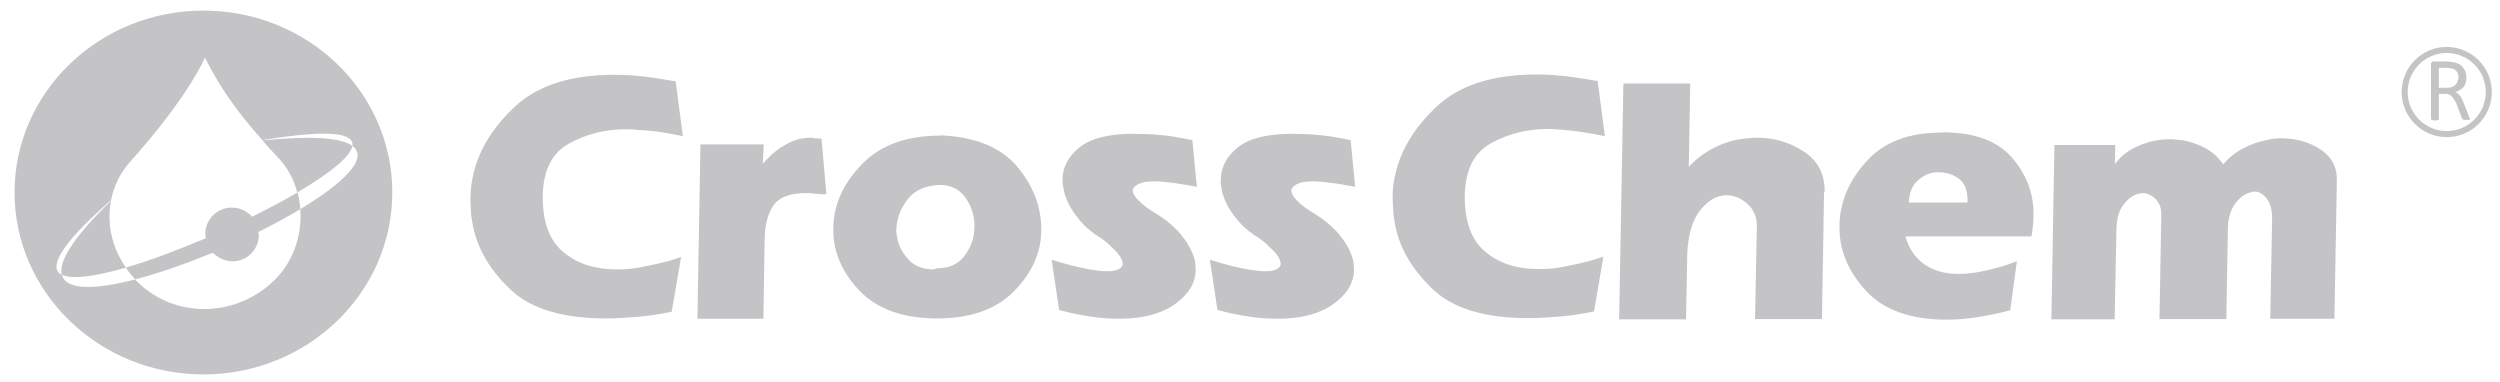
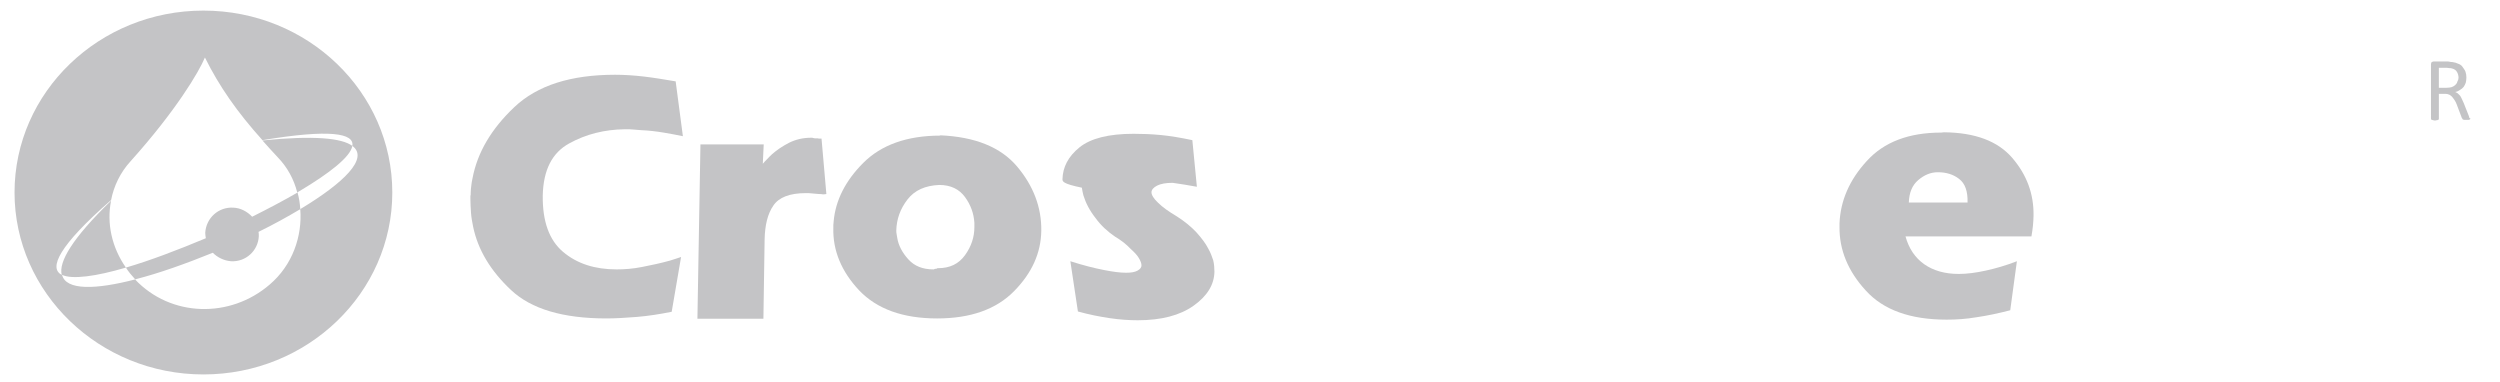
<svg xmlns="http://www.w3.org/2000/svg" version="1.1" id="Layer_1" x="0px" y="0px" width="82.59px" height="12.62px" viewBox="0 0 82.59 12.62" style="enable-background:new 0 0 82.59 12.62;" xml:space="preserve">
  <style type="text/css">
	.st0{fill:#C4C4C6;}
	.st1{fill-rule:evenodd;clip-rule:evenodd;fill:#C4C4C6;}
</style>
-   <path class="st0" d="M80.83,4.53c-0.82,0-1.49-0.67-1.49-1.49s0.67-1.49,1.49-1.49c0.82,0,1.49,0.67,1.49,1.49  S81.66,4.53,80.83,4.53 M80.83,1.75c-0.71,0-1.29,0.58-1.29,1.29s0.58,1.29,1.29,1.29s1.29-0.58,1.29-1.29  C82.12,2.33,81.54,1.75,80.83,1.75" />
  <path class="st0" d="M81.22,2.57c0-0.07-0.02-0.14-0.05-0.19C81.14,2.32,81.08,2.28,81,2.26c-0.02-0.01-0.06-0.01-0.09-0.01  c-0.03-0.01-0.07-0.01-0.12-0.01h-0.22V2.9h0.25c0.07,0,0.12-0.01,0.17-0.02c0.05-0.02,0.09-0.04,0.12-0.07s0.06-0.06,0.07-0.11  C81.21,2.65,81.22,2.61,81.22,2.57 M81.61,3.92c0,0.01,0,0.01-0.01,0.02c0,0.01-0.01,0.01-0.02,0.01c-0.01,0.01-0.02,0.01-0.04,0.01  s-0.04,0-0.07,0c-0.02,0-0.05,0-0.06,0c-0.02,0-0.03-0.01-0.04-0.01c-0.01-0.01-0.02-0.01-0.02-0.02s-0.01-0.02-0.02-0.03  l-0.17-0.45c-0.02-0.05-0.04-0.1-0.07-0.14C81.06,3.26,81.03,3.23,81,3.19c-0.03-0.03-0.07-0.06-0.11-0.07  c-0.04-0.02-0.09-0.02-0.15-0.02h-0.17v0.83c0,0.01,0,0.01-0.01,0.02s-0.01,0.01-0.02,0.01c-0.01,0.01-0.02,0.01-0.04,0.01  c-0.02,0.01-0.04,0.01-0.06,0.01c-0.02,0-0.04,0-0.06-0.01c-0.02,0-0.03-0.01-0.04-0.01c-0.01-0.01-0.02-0.01-0.02-0.01  c-0.01-0.01-0.01-0.01-0.01-0.02V2.13c0-0.04,0.01-0.07,0.03-0.08c0.02-0.01,0.04-0.02,0.06-0.02h0.41c0.05,0,0.09,0,0.12,0.01  c0.03,0.01,0.06,0.01,0.09,0.01c0.07,0.01,0.14,0.03,0.2,0.06c0.06,0.02,0.11,0.06,0.14,0.11s0.07,0.09,0.09,0.15  c0.02,0.06,0.03,0.12,0.03,0.19c0,0.06-0.01,0.12-0.02,0.17c-0.02,0.05-0.04,0.1-0.07,0.14c-0.03,0.04-0.07,0.07-0.12,0.1  c-0.04,0.03-0.1,0.06-0.16,0.07c0.03,0.01,0.06,0.03,0.09,0.05c0.02,0.02,0.05,0.05,0.07,0.07c0.02,0.03,0.04,0.06,0.06,0.11  c0.02,0.04,0.04,0.08,0.06,0.13l0.17,0.43c0.01,0.04,0.02,0.06,0.02,0.07C81.61,3.9,81.61,3.92,81.61,3.92" />
  <path class="st0" d="M22.32,2.68l0.24,1.82c-0.19-0.04-0.4-0.08-0.64-0.12c-0.24-0.04-0.49-0.07-0.74-0.08  c-0.09-0.01-0.17-0.01-0.25-0.02c-0.09-0.01-0.17-0.01-0.25-0.01h-0.02h-0.02c-0.67,0.01-1.28,0.16-1.84,0.47s-0.85,0.87-0.87,1.72  c-0.01,0.85,0.21,1.47,0.67,1.86c0.46,0.39,1.05,0.58,1.77,0.58c0.26,0,0.54-0.02,0.84-0.08s0.6-0.12,0.92-0.21  c0.06-0.02,0.12-0.04,0.19-0.06c0.06-0.02,0.12-0.04,0.18-0.06l-0.31,1.81c-0.4,0.08-0.78,0.14-1.15,0.17  c-0.37,0.03-0.71,0.05-1.01,0.05c-1.43,0-2.48-0.31-3.15-0.94c-0.67-0.63-1.09-1.32-1.25-2.09c-0.03-0.15-0.06-0.31-0.07-0.46  c-0.01-0.16-0.02-0.31-0.02-0.46c0-0.01,0-0.02,0-0.04c0-0.02,0-0.04,0-0.06c0.01-0.02,0.01-0.04,0.01-0.06c0-0.02,0-0.03,0-0.04  c0-0.07,0.01-0.16,0.02-0.24c0.01-0.08,0.02-0.16,0.04-0.24c0.16-0.85,0.62-1.63,1.38-2.35c0.76-0.72,1.87-1.07,3.33-1.07  c0.29,0,0.62,0.02,0.96,0.06c0.34,0.04,0.69,0.1,1.05,0.16C22.32,2.7,22.32,2.68,22.32,2.68z" />
  <path class="st0" d="M25.34,5.26c0.05-0.06,0.11-0.11,0.17-0.17c0.16-0.14,0.34-0.26,0.55-0.37c0.22-0.11,0.46-0.17,0.74-0.17  c0.02,0,0.05,0,0.07,0.01c0.02,0.01,0.06,0.01,0.09,0.01h0.02h0.04c0.02,0.01,0.04,0.01,0.06,0.01h0.06l0.16,1.83  c-0.04,0.01-0.08,0.01-0.12,0.01c-0.04-0.01-0.08-0.01-0.12-0.01c-0.09-0.01-0.16-0.01-0.23-0.02c-0.07-0.01-0.14-0.01-0.21-0.01  c-0.53,0-0.89,0.14-1.07,0.41c-0.19,0.27-0.28,0.65-0.29,1.12l-0.04,2.62h-2.18l0.1-5.76h2.09L25.2,5.41  C25.24,5.36,25.29,5.31,25.34,5.26" />
  <path class="st0" d="M31.06,4.47c1.15,0.05,2,0.39,2.54,1.03c0.54,0.64,0.81,1.35,0.8,2.12c-0.01,0.74-0.31,1.4-0.9,2  c-0.59,0.6-1.44,0.9-2.54,0.9c-1.13,0-1.99-0.31-2.58-0.93c-0.58-0.62-0.87-1.31-0.85-2.06c0-0.03,0-0.07,0-0.1s0.01-0.07,0.01-0.11  c0.06-0.7,0.39-1.35,0.98-1.94s1.44-0.9,2.54-0.9L31.06,4.47L31.06,4.47z M29.98,6.59c-0.24,0.31-0.36,0.65-0.37,1.02  c0,0.04,0,0.08,0.01,0.12c0.01,0.04,0.01,0.08,0.02,0.12c0.04,0.26,0.17,0.5,0.37,0.72c0.2,0.22,0.47,0.33,0.83,0.33  c0.01,0,0.02,0,0.03-0.01s0.02-0.01,0.04-0.01c0.02,0,0.03,0,0.04-0.01c0.01-0.01,0.02-0.01,0.03-0.01c0.4,0,0.69-0.14,0.9-0.43  c0.21-0.29,0.31-0.6,0.31-0.93c0-0.02,0-0.05,0-0.07c0-0.02,0-0.04,0-0.07c-0.02-0.31-0.12-0.59-0.31-0.85s-0.47-0.4-0.85-0.4  C30.57,6.13,30.22,6.28,29.98,6.59" />
-   <path class="st0" d="M38.74,6.04c-0.24-0.03-0.45-0.05-0.62-0.05c-0.22,0-0.39,0.03-0.51,0.09c-0.12,0.06-0.19,0.14-0.19,0.22  c0,0.09,0.07,0.21,0.22,0.35c0.14,0.14,0.35,0.29,0.62,0.45c0.25,0.16,0.46,0.33,0.64,0.52c0.17,0.19,0.31,0.37,0.4,0.55  c0.07,0.12,0.12,0.26,0.16,0.38c0.03,0.12,0.04,0.26,0.04,0.38c-0.01,0.43-0.24,0.8-0.69,1.12c-0.45,0.32-1.07,0.48-1.84,0.48  c-0.29,0-0.6-0.02-0.93-0.07c-0.34-0.05-0.69-0.12-1.05-0.22l-0.25-1.66c0.44,0.14,0.8,0.23,1.11,0.29c0.3,0.06,0.54,0.09,0.73,0.09  c0.17,0,0.29-0.02,0.38-0.07c0.09-0.05,0.13-0.11,0.13-0.17c0-0.07-0.03-0.15-0.09-0.25c-0.06-0.1-0.15-0.19-0.27-0.3  c-0.07-0.07-0.14-0.14-0.23-0.21c-0.09-0.07-0.18-0.13-0.28-0.19c-0.25-0.17-0.47-0.37-0.65-0.62c-0.19-0.24-0.32-0.49-0.4-0.75  c-0.02-0.09-0.04-0.17-0.05-0.25C35.1,6.07,35.1,5.99,35.1,5.92c0.01-0.4,0.19-0.75,0.56-1.05s0.97-0.45,1.79-0.45  c0.27,0,0.57,0.01,0.89,0.04c0.32,0.03,0.67,0.09,1.05,0.17l0.15,1.54C39.25,6.12,38.98,6.07,38.74,6.04" />
-   <path class="st0" d="M43.98,6.04c-0.24-0.03-0.45-0.05-0.62-0.05c-0.22,0-0.39,0.03-0.51,0.09c-0.12,0.06-0.19,0.14-0.19,0.22  c0,0.09,0.07,0.21,0.21,0.35c0.14,0.14,0.35,0.29,0.62,0.45c0.25,0.16,0.46,0.33,0.64,0.52c0.17,0.19,0.31,0.37,0.4,0.55  c0.07,0.12,0.12,0.26,0.16,0.38c0.03,0.12,0.04,0.26,0.04,0.38c-0.01,0.43-0.24,0.8-0.69,1.12c-0.45,0.32-1.06,0.48-1.84,0.48  c-0.29,0-0.6-0.02-0.93-0.07c-0.34-0.05-0.69-0.12-1.05-0.22l-0.25-1.66c0.44,0.14,0.8,0.23,1.1,0.29c0.31,0.06,0.55,0.09,0.73,0.09  c0.17,0,0.29-0.02,0.38-0.07c0.09-0.05,0.13-0.11,0.13-0.17c0-0.07-0.03-0.15-0.09-0.25s-0.15-0.19-0.27-0.3  c-0.07-0.07-0.14-0.14-0.23-0.21s-0.18-0.13-0.28-0.19c-0.25-0.17-0.47-0.37-0.65-0.62c-0.19-0.24-0.32-0.49-0.4-0.75  c-0.02-0.09-0.04-0.17-0.05-0.25c-0.01-0.08-0.02-0.16-0.01-0.23c0.01-0.4,0.19-0.75,0.56-1.05c0.37-0.3,0.97-0.45,1.79-0.45  c0.27,0,0.57,0.01,0.89,0.04c0.32,0.03,0.67,0.09,1.05,0.17l0.15,1.54C44.49,6.12,44.22,6.07,43.98,6.04" />
-   <path class="st0" d="M52.78,2.68l0.24,1.82c-0.19-0.04-0.4-0.08-0.64-0.12c-0.24-0.04-0.49-0.07-0.74-0.09  c-0.08-0.01-0.17-0.01-0.25-0.02c-0.09-0.01-0.17-0.01-0.25-0.01h-0.02H51.1c-0.67,0.01-1.28,0.16-1.84,0.47s-0.85,0.87-0.87,1.72  c-0.01,0.85,0.21,1.47,0.67,1.86c0.46,0.39,1.05,0.58,1.77,0.58c0.26,0,0.54-0.02,0.84-0.08s0.6-0.12,0.92-0.21  c0.06-0.02,0.12-0.04,0.19-0.06c0.06-0.02,0.12-0.04,0.19-0.06l-0.31,1.81c-0.4,0.08-0.78,0.14-1.15,0.17  c-0.37,0.03-0.71,0.05-1.01,0.05c-1.43,0-2.48-0.31-3.15-0.94c-0.67-0.63-1.09-1.32-1.25-2.09c-0.03-0.15-0.06-0.31-0.07-0.46  s-0.02-0.31-0.02-0.46c0-0.01,0-0.02,0-0.04c0-0.02,0-0.04,0-0.06C46,6.44,46.01,6.42,46.01,6.4c0-0.02,0-0.03,0-0.04  c0-0.07,0.01-0.16,0.02-0.24c0.01-0.08,0.02-0.16,0.04-0.24c0.16-0.85,0.62-1.63,1.38-2.35c0.76-0.72,1.87-1.07,3.33-1.07  c0.29,0,0.62,0.02,0.96,0.06c0.34,0.04,0.69,0.1,1.05,0.16L52.78,2.68z" />
-   <path class="st0" d="M60.26,6.32l-0.07,4.22h-2.21l0.06-3.12c-0.01-0.27-0.11-0.51-0.32-0.69c-0.21-0.19-0.44-0.28-0.7-0.28  c-0.02,0-0.06,0-0.08,0.01c-0.03,0.01-0.06,0.01-0.08,0.01c-0.26,0.05-0.5,0.22-0.73,0.53s-0.36,0.76-0.39,1.38l-0.04,2.17h-2.21  l0.14-7.79h2.21l-0.05,2.75c0.25-0.27,0.54-0.48,0.86-0.64c0.32-0.16,0.65-0.26,0.99-0.29c0.07-0.01,0.14-0.02,0.21-0.02  c0.07-0.01,0.13-0.01,0.2-0.01c0.58,0,1.1,0.16,1.56,0.47c0.46,0.31,0.68,0.75,0.67,1.33L60.26,6.32L60.26,6.32z" />
+   <path class="st0" d="M38.74,6.04c-0.22,0-0.39,0.03-0.51,0.09c-0.12,0.06-0.19,0.14-0.19,0.22  c0,0.09,0.07,0.21,0.22,0.35c0.14,0.14,0.35,0.29,0.62,0.45c0.25,0.16,0.46,0.33,0.64,0.52c0.17,0.19,0.31,0.37,0.4,0.55  c0.07,0.12,0.12,0.26,0.16,0.38c0.03,0.12,0.04,0.26,0.04,0.38c-0.01,0.43-0.24,0.8-0.69,1.12c-0.45,0.32-1.07,0.48-1.84,0.48  c-0.29,0-0.6-0.02-0.93-0.07c-0.34-0.05-0.69-0.12-1.05-0.22l-0.25-1.66c0.44,0.14,0.8,0.23,1.11,0.29c0.3,0.06,0.54,0.09,0.73,0.09  c0.17,0,0.29-0.02,0.38-0.07c0.09-0.05,0.13-0.11,0.13-0.17c0-0.07-0.03-0.15-0.09-0.25c-0.06-0.1-0.15-0.19-0.27-0.3  c-0.07-0.07-0.14-0.14-0.23-0.21c-0.09-0.07-0.18-0.13-0.28-0.19c-0.25-0.17-0.47-0.37-0.65-0.62c-0.19-0.24-0.32-0.49-0.4-0.75  c-0.02-0.09-0.04-0.17-0.05-0.25C35.1,6.07,35.1,5.99,35.1,5.92c0.01-0.4,0.19-0.75,0.56-1.05s0.97-0.45,1.79-0.45  c0.27,0,0.57,0.01,0.89,0.04c0.32,0.03,0.67,0.09,1.05,0.17l0.15,1.54C39.25,6.12,38.98,6.07,38.74,6.04" />
  <path class="st0" d="M66.48,5.22c0.48,0.56,0.71,1.19,0.7,1.9c0,0.11-0.01,0.22-0.02,0.34c-0.01,0.11-0.03,0.23-0.05,0.35h-4.16  c0.11,0.4,0.32,0.71,0.62,0.92c0.3,0.21,0.68,0.32,1.14,0.32c0.27,0,0.57-0.04,0.89-0.11c0.32-0.07,0.67-0.17,1.03-0.31l-0.22,1.62  c-0.39,0.1-0.76,0.18-1.11,0.23c-0.35,0.06-0.68,0.08-0.99,0.08c-1.2,0-2.09-0.32-2.67-0.96c-0.59-0.64-0.88-1.35-0.87-2.11  c0-0.01,0-0.02,0-0.02c0-0.01,0-0.01,0-0.02c0-0.01,0-0.02,0-0.03s0-0.02,0-0.04c0.03-0.75,0.33-1.44,0.9-2.06  c0.57-0.63,1.39-0.94,2.46-0.94l0.09-0.01C65.25,4.38,66,4.66,66.48,5.22 M64.72,5.91c-0.19-0.15-0.43-0.22-0.7-0.22  c-0.24,0-0.45,0.09-0.65,0.26c-0.2,0.17-0.3,0.42-0.31,0.74H65C65.01,6.32,64.92,6.06,64.72,5.91" />
-   <path class="st0" d="M70.67,4.81C71,4.66,71.36,4.6,71.72,4.6c0.04,0,0.09,0,0.13,0.01c0.04,0.01,0.09,0.01,0.14,0.01  c0.29,0.03,0.56,0.12,0.82,0.25c0.26,0.13,0.47,0.32,0.64,0.56c0.18-0.22,0.4-0.4,0.66-0.53c0.26-0.14,0.53-0.23,0.8-0.28  C75,4.6,75.07,4.59,75.15,4.58c0.07-0.01,0.15-0.01,0.22-0.01c0.48,0,0.91,0.12,1.28,0.36c0.37,0.24,0.56,0.58,0.55,1.03l-0.08,4.57  h-2.12l0.06-3.26c0.01-0.31-0.05-0.54-0.17-0.7s-0.25-0.24-0.39-0.24h-0.02h-0.02c-0.02,0-0.05,0-0.07,0.01  c-0.02,0.01-0.04,0.01-0.06,0.02c-0.17,0.04-0.34,0.17-0.49,0.37c-0.15,0.21-0.23,0.47-0.24,0.79l-0.05,3.02h-2.21l0.06-3.4  c0.01-0.26-0.06-0.44-0.19-0.57c-0.13-0.12-0.27-0.19-0.43-0.19c-0.02,0-0.05,0-0.07,0.01C70.69,6.4,70.67,6.4,70.65,6.4  c-0.18,0.04-0.34,0.16-0.49,0.35c-0.15,0.19-0.23,0.45-0.24,0.78l-0.06,3.02h-2.09l0.1-5.76h2.01l-0.01,0.63  C70.06,5.15,70.33,4.95,70.67,4.81" />
  <path class="st1" d="M6.72,0.35c3.45,0,6.24,2.69,6.24,6.01s-2.8,6.01-6.24,6.01S0.48,9.67,0.48,6.36C0.48,3.04,3.28,0.35,6.72,0.35   M8.55,7.8C8.53,8.28,8.12,8.66,7.63,8.63C7.39,8.61,7.18,8.5,7.03,8.35C6.14,8.71,5.25,9.03,4.46,9.23  c1.18,1.25,3.14,1.3,4.45,0.17c0.75-0.64,1.08-1.59,1.01-2.49C9.5,7.16,9.03,7.42,8.54,7.66C8.55,7.7,8.55,7.75,8.55,7.8   M11.64,4.82c-0.06,0.36-0.75,0.9-1.74,1.49C9.88,6.32,9.86,6.33,9.85,6.34C9.84,6.35,9.83,6.35,9.82,6.36  C9.71,5.92,9.49,5.52,9.17,5.19C8.99,5,8.83,4.82,8.67,4.64C10.37,4.47,11.29,4.56,11.64,4.82c0.07-0.42-0.74-0.56-2.97-0.19  C7.84,3.71,7.24,2.85,6.77,1.9C6.57,2.38,5.81,3.66,4.32,5.32C3.97,5.7,3.76,6.15,3.67,6.61C1.94,8.12,1.6,8.86,2.04,9.08  c-0.11-0.42,0.34-1.2,1.63-2.45C3.52,7.37,3.69,8.17,4.16,8.84c-0.98,0.29-1.78,0.4-2.11,0.24C2.18,9.6,3.16,9.57,4.47,9.23  C4.46,9.22,4.45,9.22,4.45,9.21C4.34,9.09,4.24,8.97,4.16,8.84C4.95,8.61,5.87,8.26,6.8,7.87C6.79,7.8,6.78,7.75,6.78,7.69  C6.81,7.2,7.22,6.83,7.71,6.86c0.24,0.01,0.46,0.13,0.62,0.3c0.54-0.27,1.05-0.54,1.5-0.8c0.05,0.18,0.08,0.37,0.09,0.55  C9.93,6.9,9.94,6.89,9.95,6.89C11.34,6.05,12.2,5.23,11.64,4.82" />
</svg>